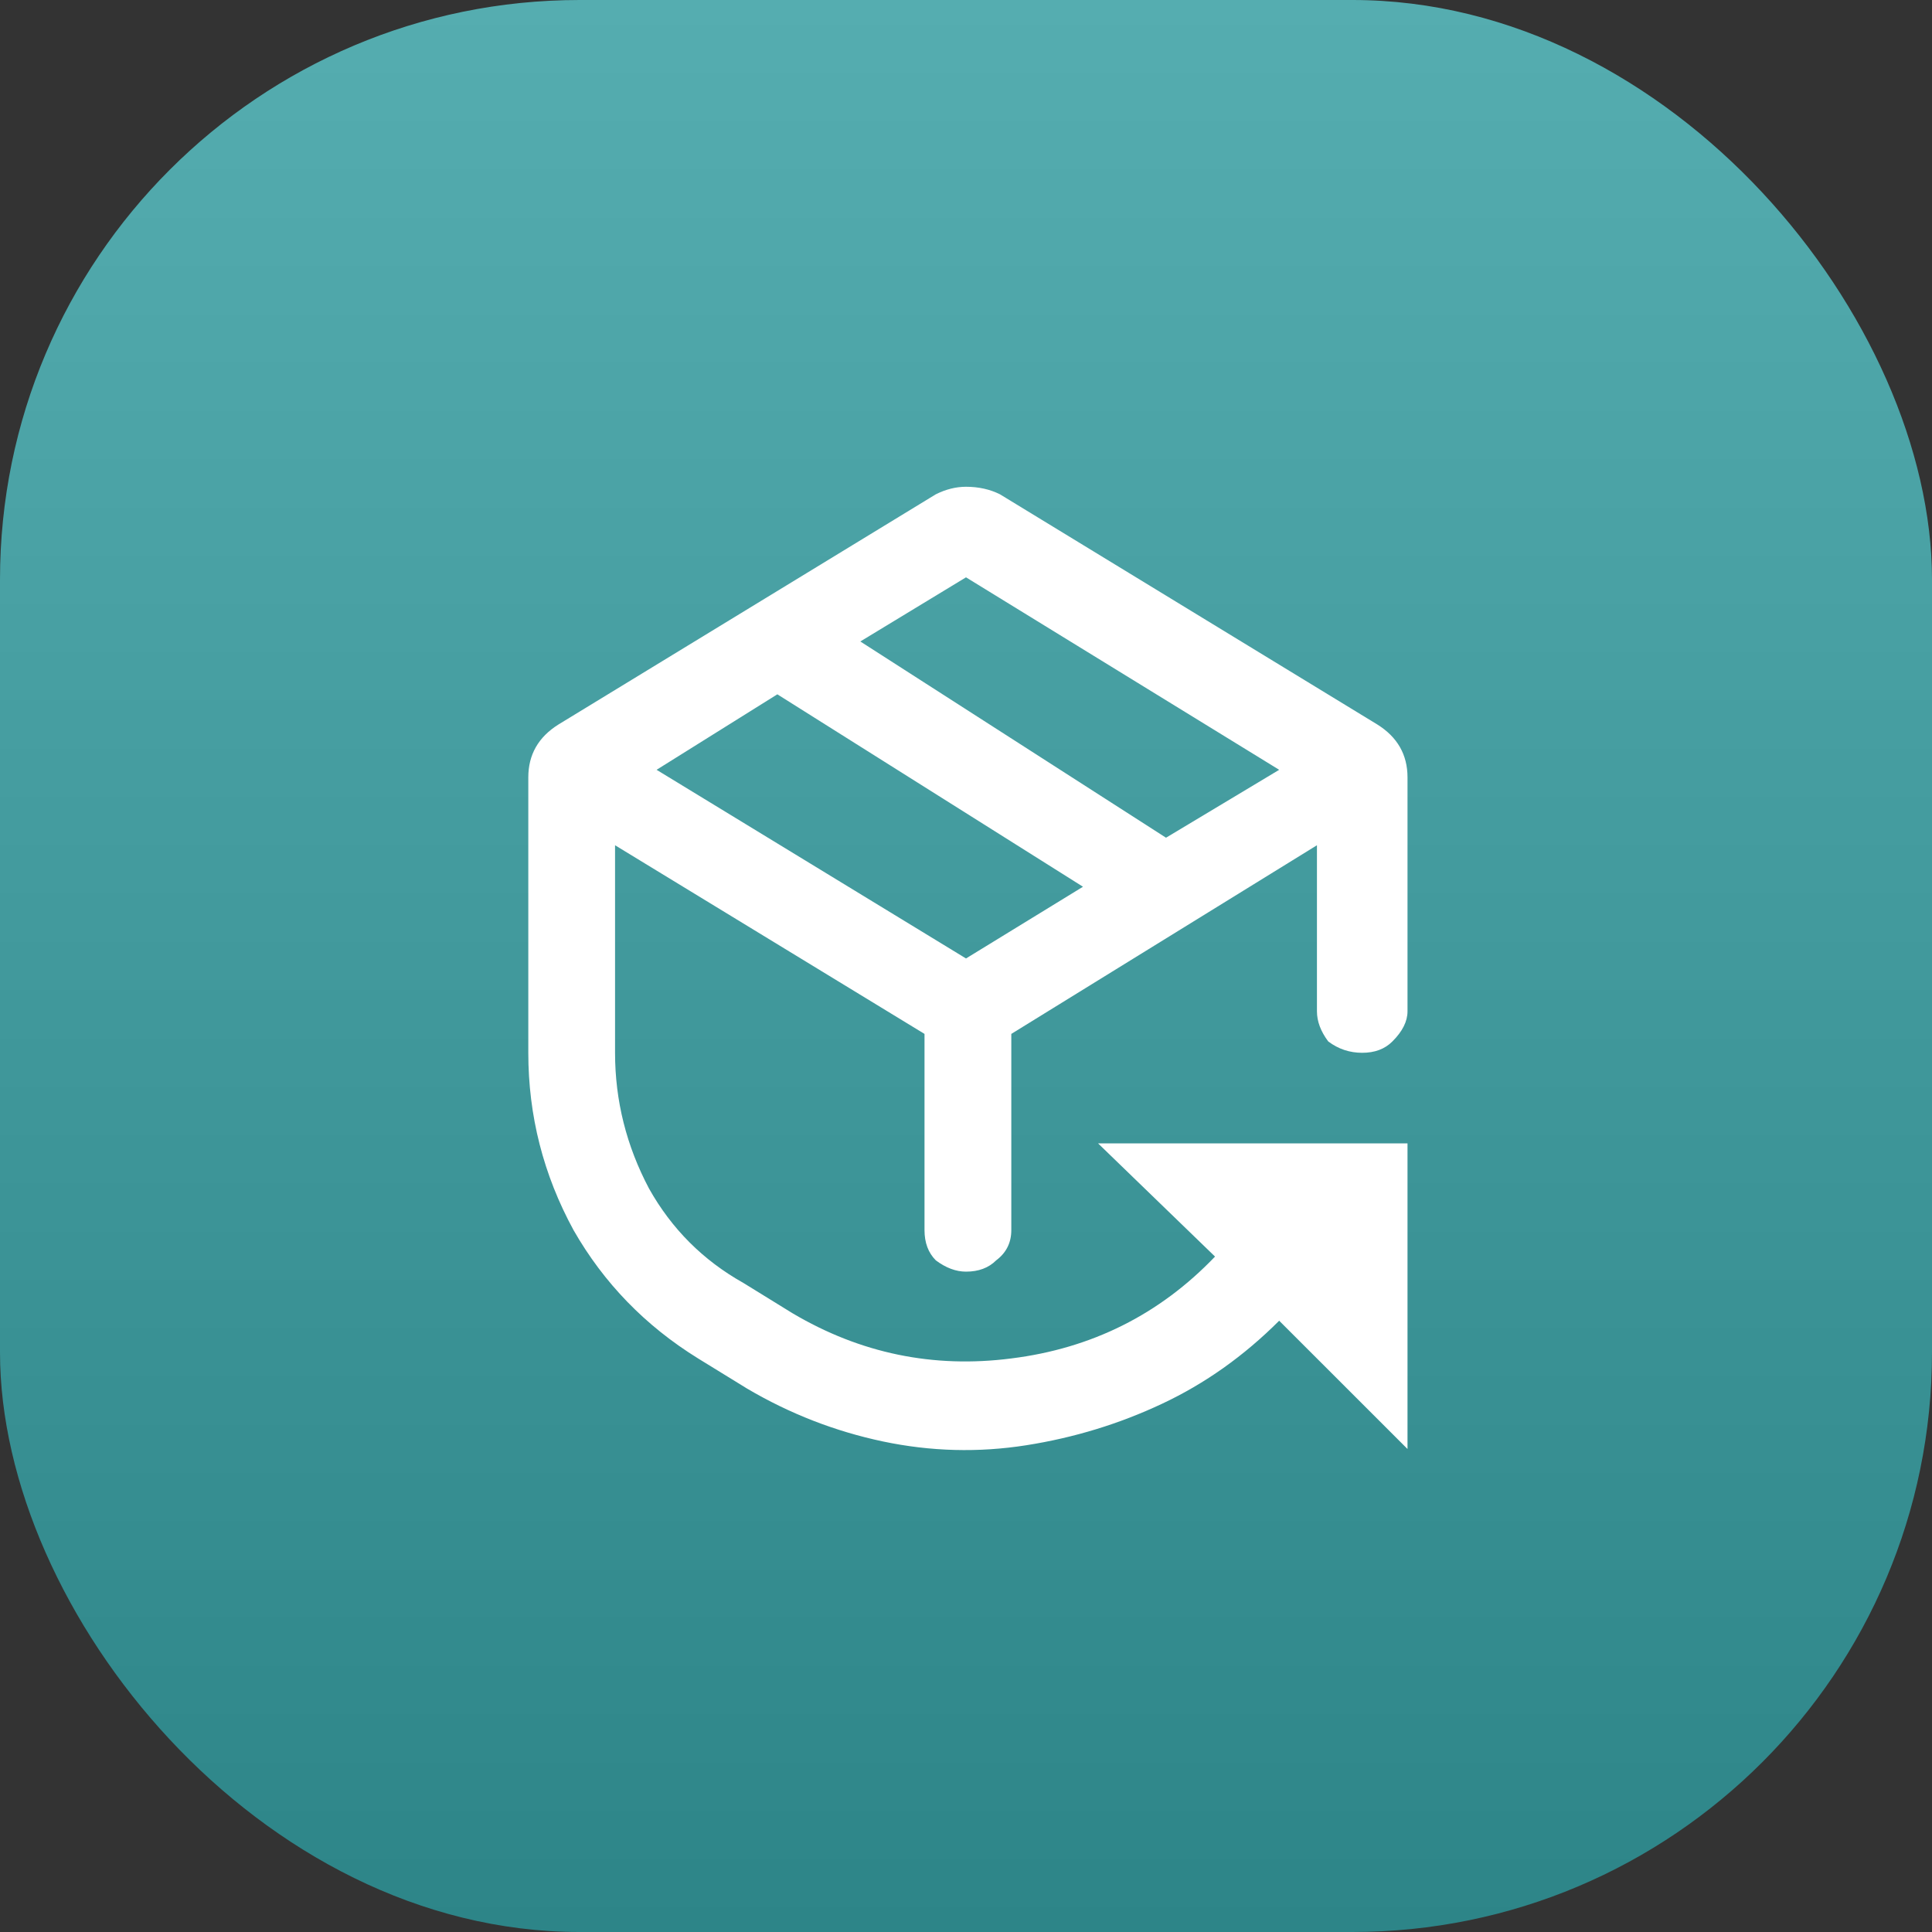
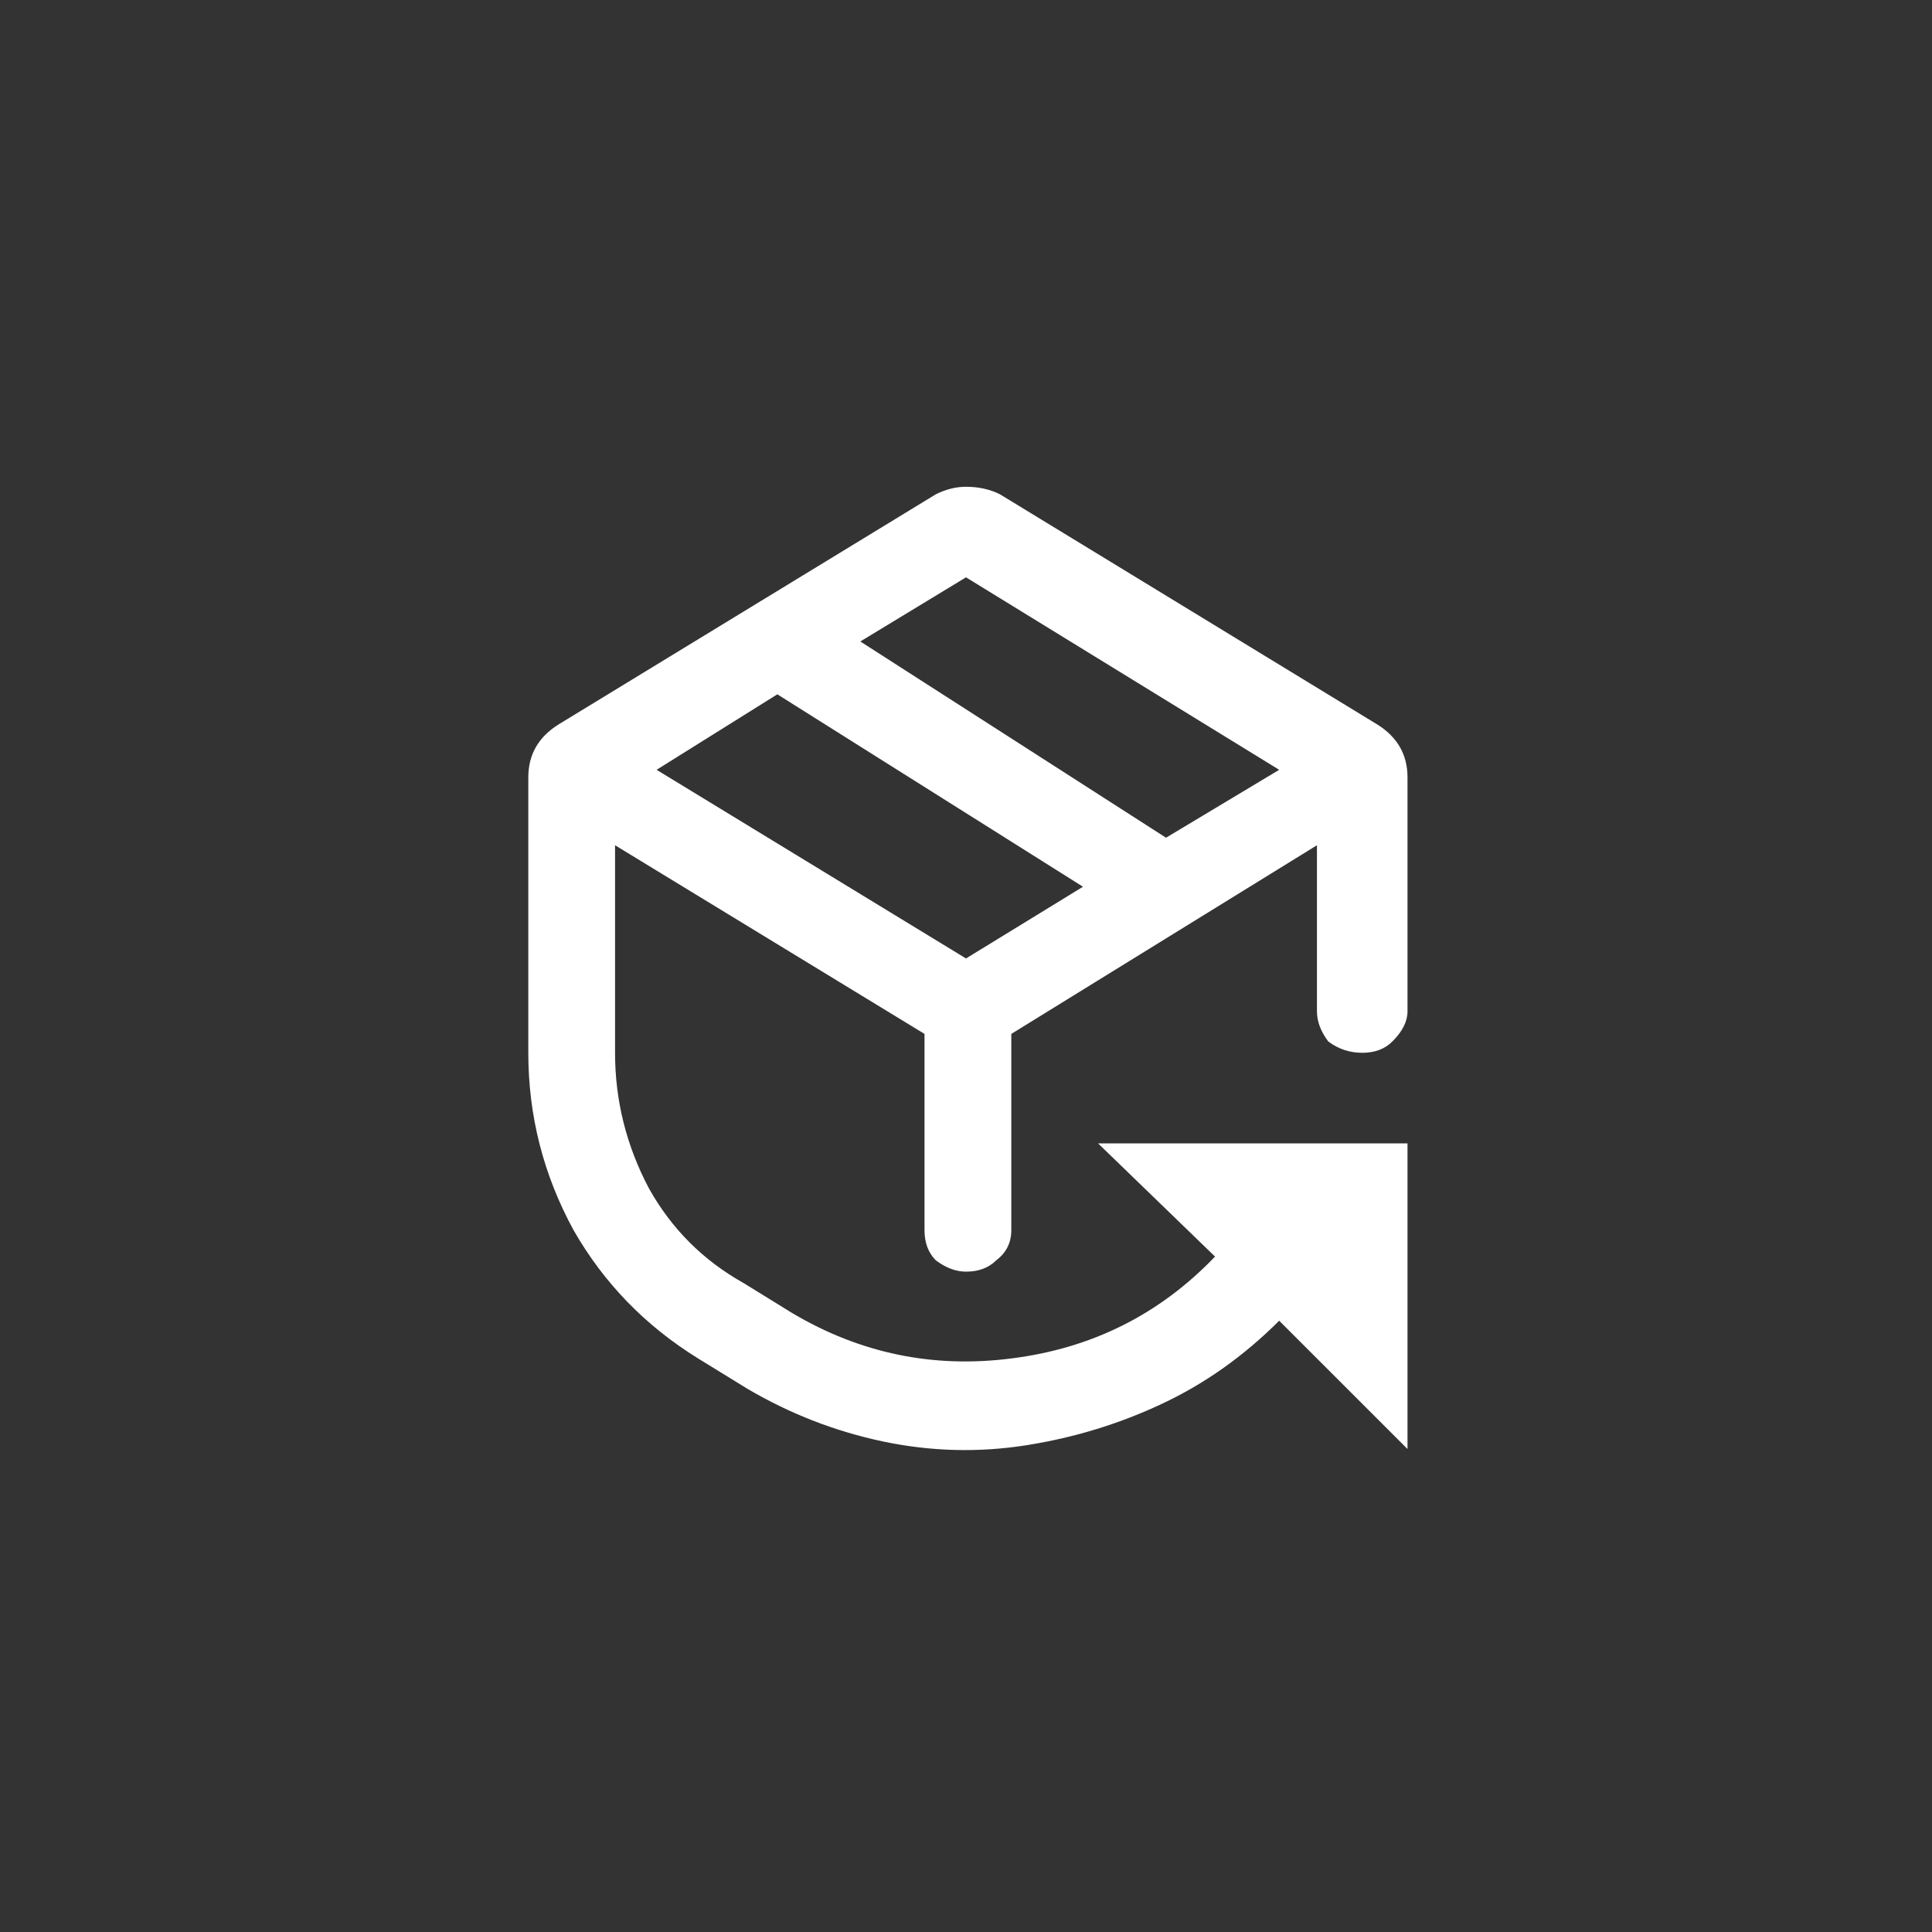
<svg xmlns="http://www.w3.org/2000/svg" width="45" height="45" viewBox="0 0 40 40" fill="none">
  <rect x="0" y="0" width="40" height="40" fill="#333333" stroke="none" />
  <g>
-     <rect width="40" height="40" rx="12" fill="url(#paint0_linear_206_2588)" />
    <path d="M20.703 10.234L28.516 15C28.932 15.26 29.141 15.625 29.141 16.094V20.938C29.141 21.146 29.037 21.354 28.828 21.562C28.672 21.719 28.463 21.797 28.203 21.797C27.943 21.797 27.708 21.719 27.5 21.562C27.344 21.354 27.266 21.146 27.266 20.938V17.5L20.938 21.406V25.469C20.938 25.729 20.833 25.938 20.625 26.094C20.469 26.25 20.26 26.328 20 26.328C19.792 26.328 19.583 26.25 19.375 26.094C19.219 25.938 19.141 25.729 19.141 25.469V21.406L12.734 17.5V21.797C12.734 22.787 12.969 23.724 13.438 24.609C13.906 25.443 14.557 26.094 15.391 26.562L16.406 27.188C17.812 28.021 19.323 28.333 20.938 28.125C22.604 27.917 24.01 27.213 25.156 26.016L22.734 23.672H29.141V30L26.484 27.344C25.755 28.073 24.948 28.646 24.062 29.062C23.177 29.479 22.24 29.766 21.25 29.922C20.26 30.078 19.271 30.052 18.281 29.844C17.292 29.635 16.354 29.271 15.469 28.75L14.453 28.125C13.359 27.448 12.5 26.562 11.875 25.469C11.25 24.323 10.938 23.099 10.938 21.797V16.094C10.938 15.625 11.146 15.26 11.562 15L19.375 10.234C19.583 10.13 19.792 10.078 20 10.078C20.26 10.078 20.495 10.13 20.703 10.234ZM26.484 15.938L20 11.953L17.812 13.281L24.141 17.344L26.484 15.938ZM13.594 15.938L20 19.844L22.422 18.359L16.094 14.375L13.594 15.938Z" fill="white" />
  </g>
  <defs>
    <linearGradient id="paint0_linear_206_2588" x1="20" y1="0" x2="20" y2="40" gradientUnits="userSpaceOnUse">
      <stop stop-color="#55ADB0" />
      <stop offset="1" stop-color="#2D8588" />
    </linearGradient>
  </defs>
</svg>